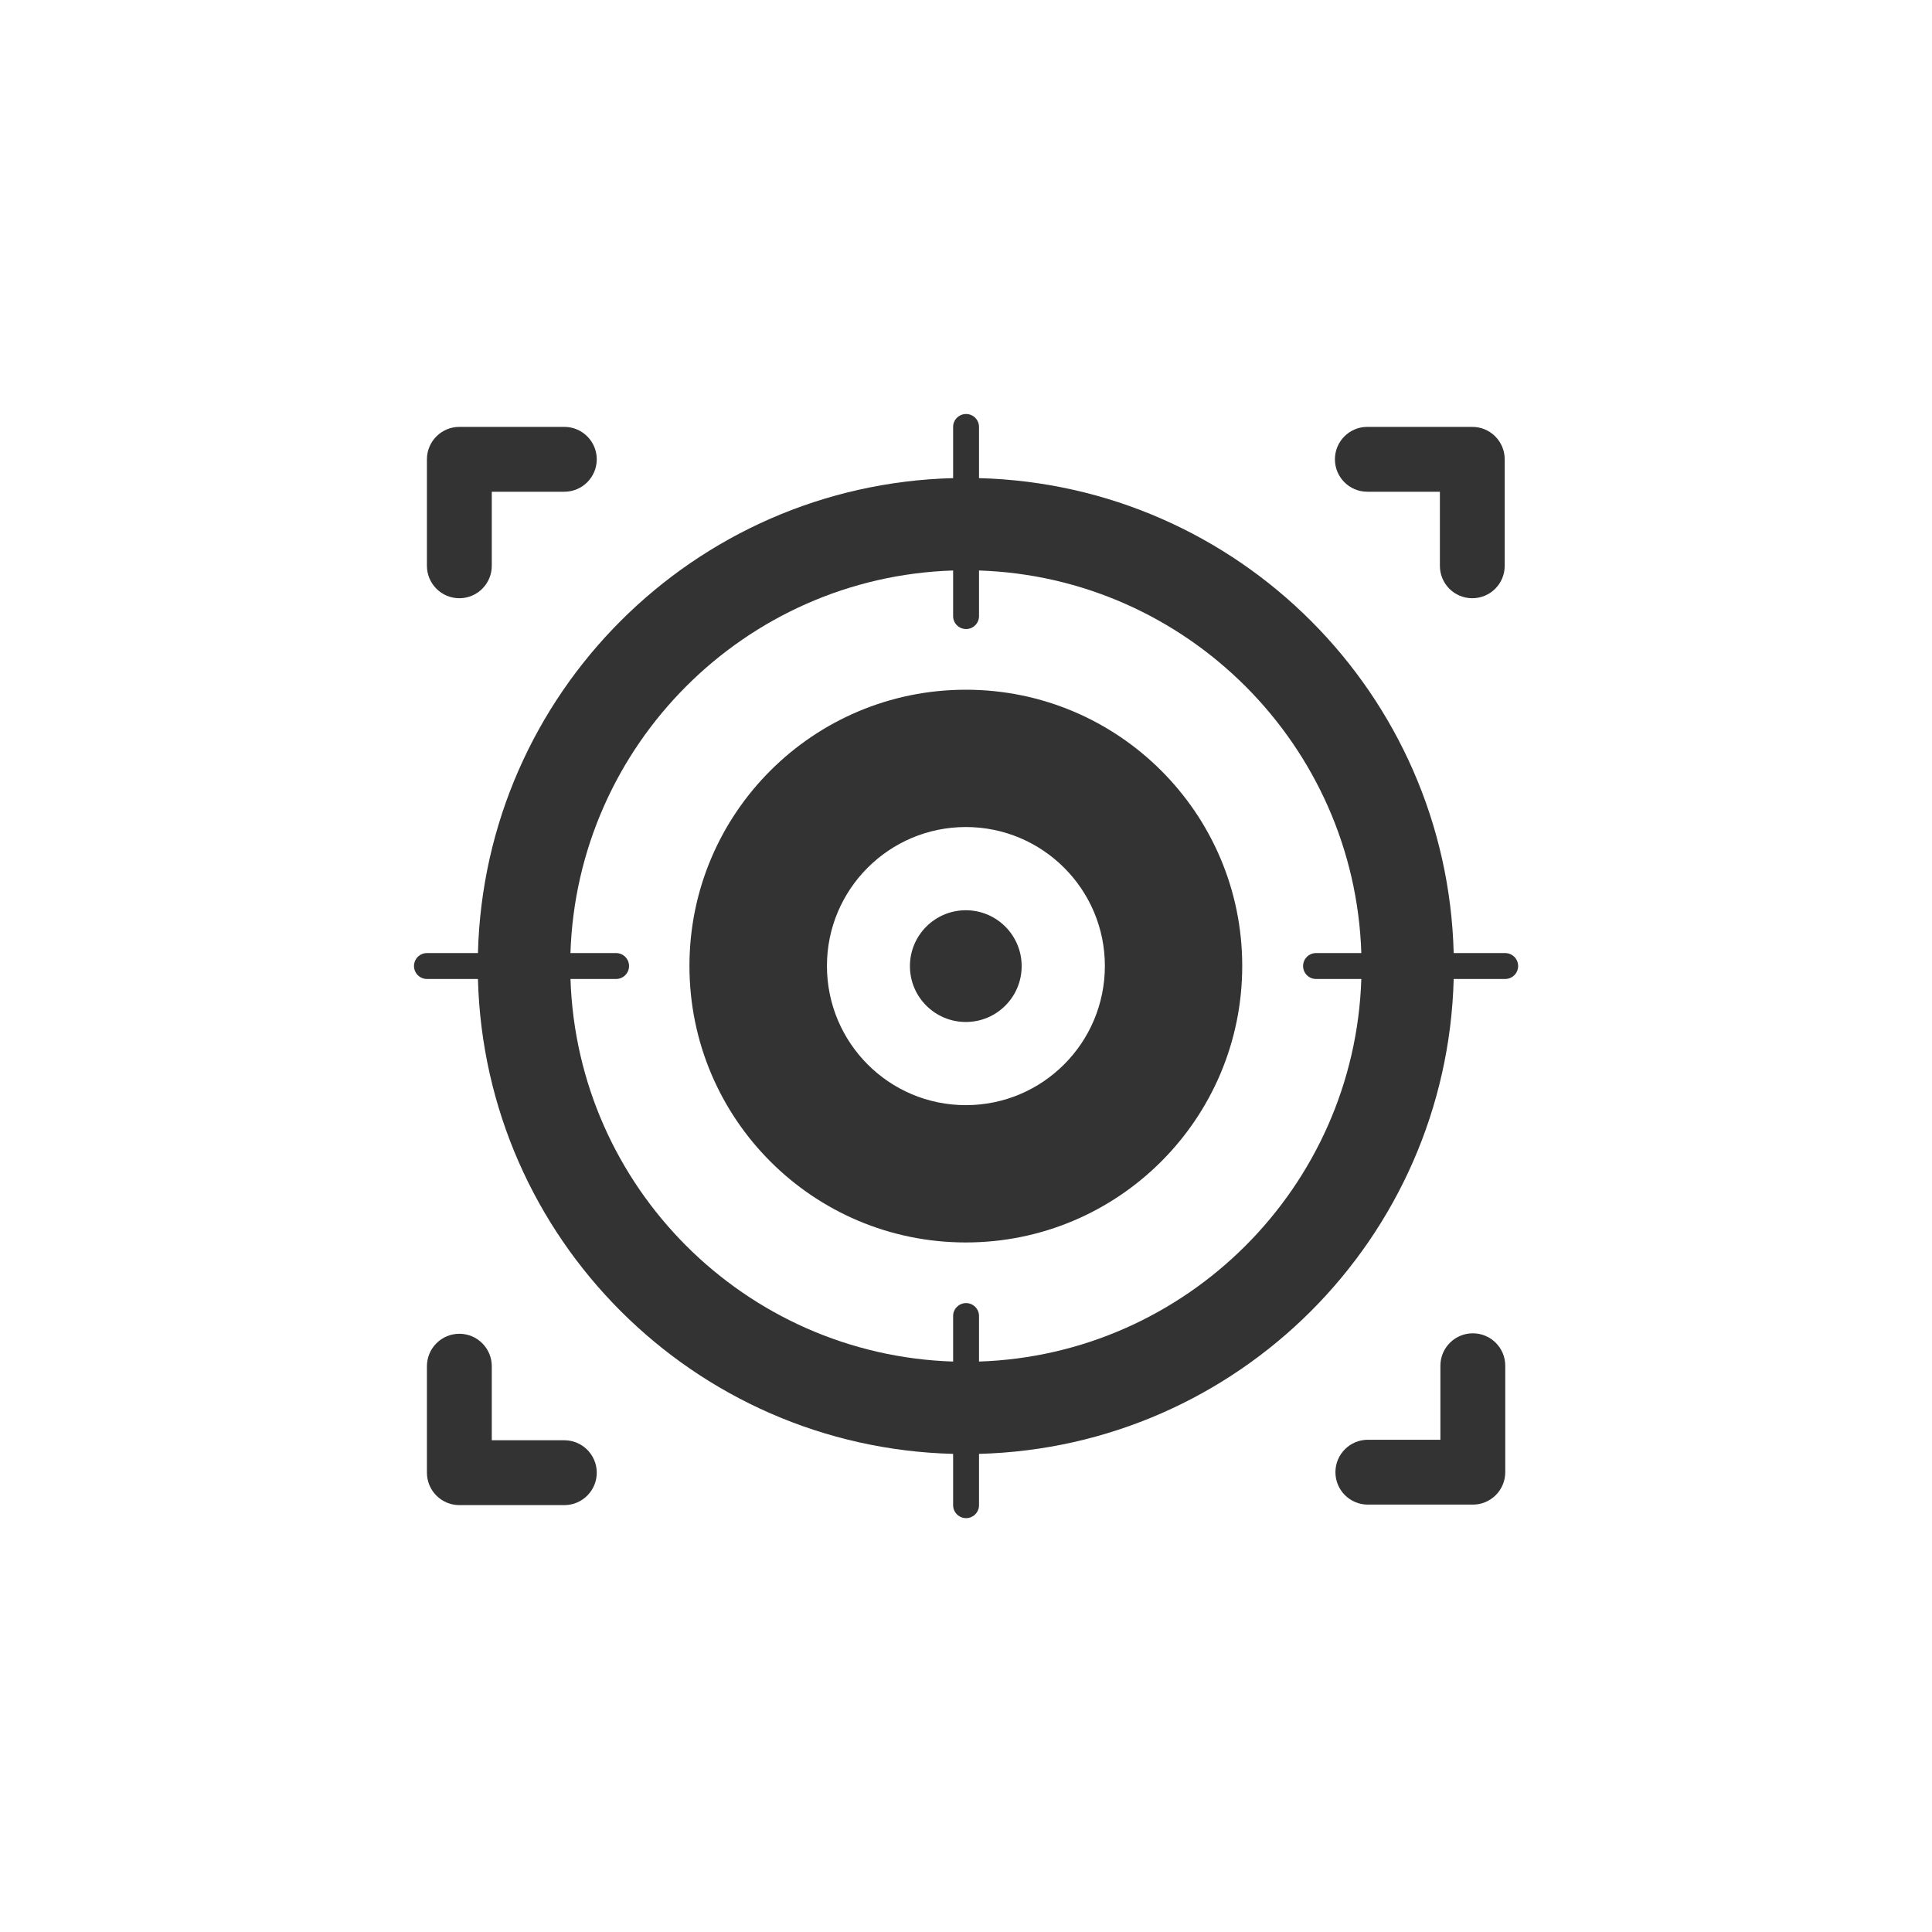
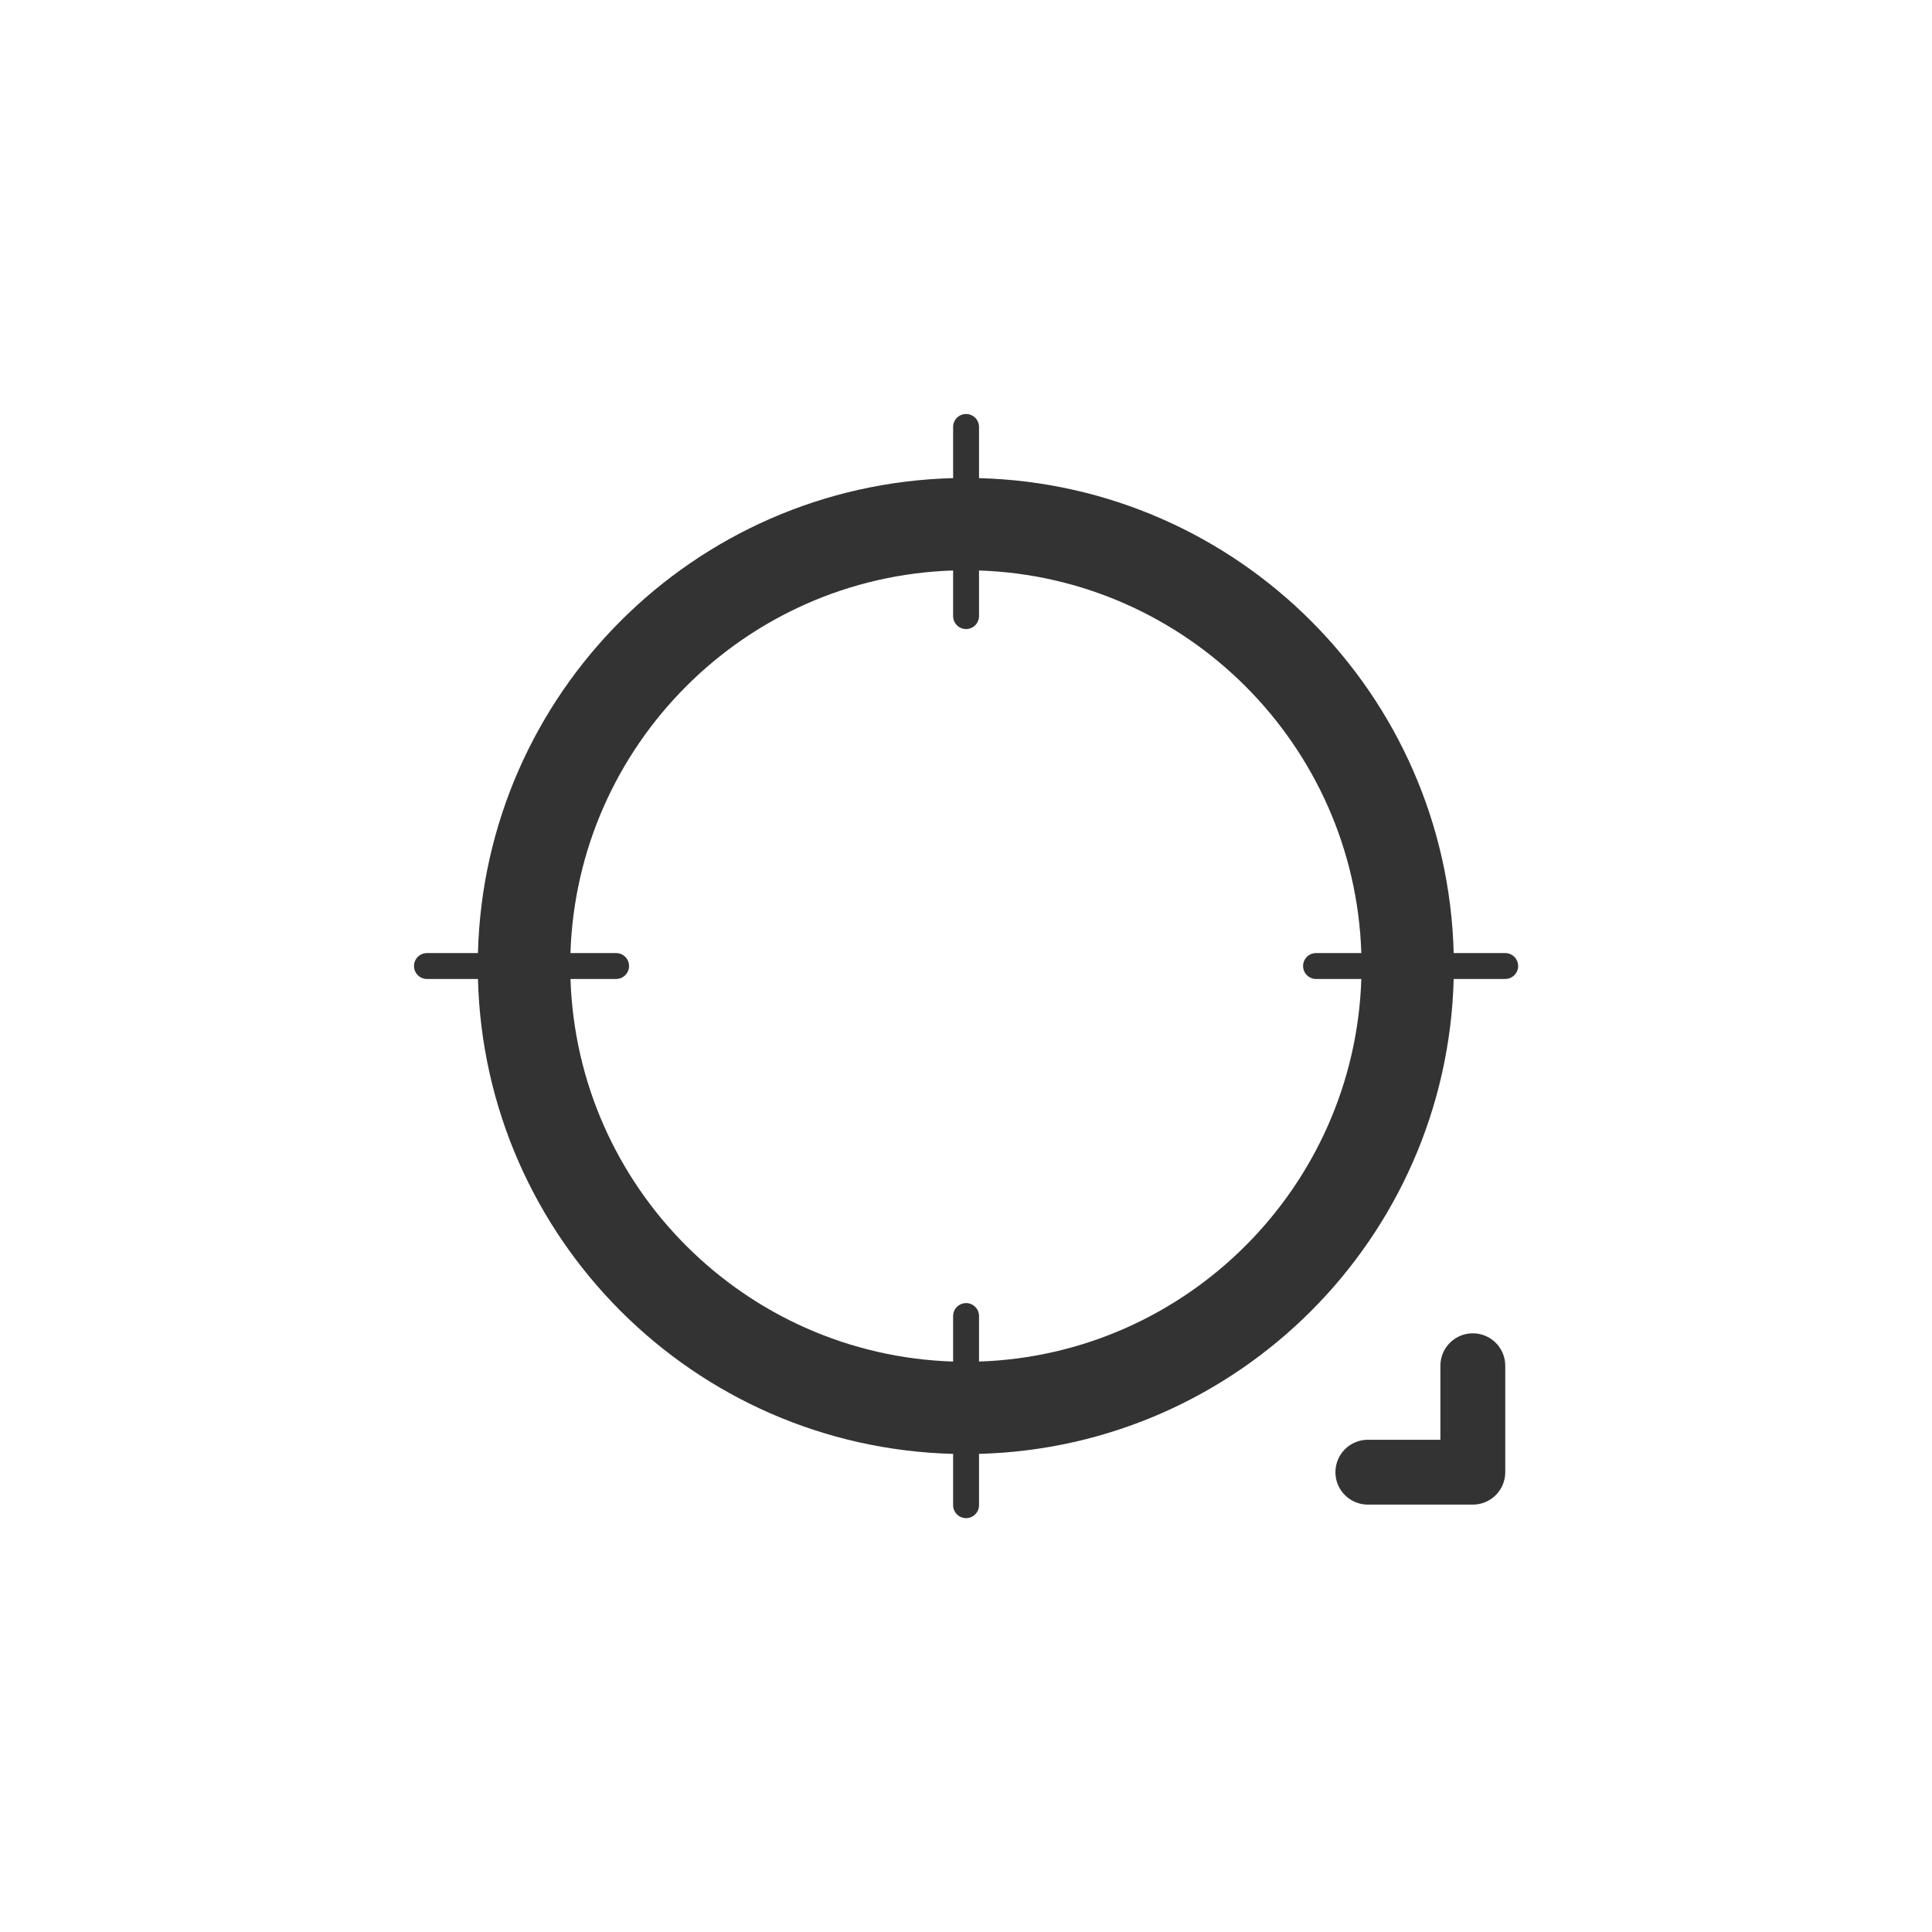
<svg xmlns="http://www.w3.org/2000/svg" width="42" height="42" viewBox="0 0 42 42" fill="none">
-   <path d="M9.986 13.005C10.375 13.005 10.691 12.69 10.691 12.3V10.69H12.268C12.657 10.69 12.973 10.374 12.973 9.985C12.973 9.596 12.657 9.28 12.268 9.28H9.986C9.597 9.28 9.281 9.596 9.281 9.985V12.3C9.281 12.69 9.597 13.005 9.986 13.005Z" fill="#333333" />
-   <path d="M12.268 31.31H10.691V29.7C10.691 29.311 10.375 28.995 9.986 28.995C9.597 28.995 9.281 29.311 9.281 29.7V32.015C9.281 32.404 9.597 32.72 9.986 32.72H12.268C12.657 32.72 12.973 32.404 12.973 32.015C12.973 31.626 12.657 31.31 12.268 31.31Z" fill="#333333" />
-   <path d="M29.724 10.69H31.302V12.3C31.302 12.69 31.617 13.005 32.006 13.005C32.396 13.005 32.711 12.69 32.711 12.3V9.985C32.711 9.596 32.396 9.28 32.006 9.28H29.724C29.335 9.28 29.02 9.596 29.02 9.985C29.02 10.374 29.335 10.69 29.724 10.69Z" fill="#333333" />
  <path d="M32.018 28.985C31.629 28.985 31.313 29.3 31.313 29.689V31.299H29.736C29.347 31.299 29.031 31.615 29.031 32.004C29.031 32.394 29.347 32.709 29.736 32.709H32.018C32.407 32.709 32.723 32.394 32.723 32.004V29.689C32.723 29.3 32.407 28.985 32.018 28.985Z" fill="#333333" />
-   <path d="M20.997 14.994C17.677 14.994 14.988 17.683 14.988 20.998C14.988 24.321 17.677 27.01 20.997 27.01C24.312 27.01 27.005 24.321 27.005 20.998C27.005 17.683 24.312 14.994 20.997 14.994ZM20.997 24.025C19.328 24.025 17.977 22.671 17.977 20.998C17.977 19.333 19.328 17.979 20.997 17.979C22.666 17.979 24.019 19.333 24.019 20.998C24.019 22.671 22.666 24.025 20.997 24.025Z" fill="#333333" />
  <path d="M32.722 20.719H31.602C31.456 15.084 26.918 10.543 21.283 10.394V9.281C21.283 9.126 21.157 9 21.002 9C20.846 9 20.72 9.126 20.72 9.281V10.394C15.079 10.54 10.536 15.081 10.39 20.719H9.281C9.126 20.719 9 20.845 9 21C9 21.156 9.126 21.282 9.281 21.282H10.39C10.538 26.921 15.08 31.461 20.72 31.606V32.722C20.72 32.877 20.846 33.003 21.002 33.003C21.157 33.003 21.283 32.877 21.283 32.722V31.606C26.916 31.457 31.454 26.919 31.602 21.282H32.722C32.877 21.282 33.003 21.156 33.003 21C33.003 20.845 32.877 20.719 32.722 20.719ZM21.283 29.599V28.609C21.283 28.454 21.157 28.328 21.002 28.328C20.846 28.328 20.72 28.454 20.72 28.609V29.599C16.194 29.454 12.548 25.807 12.402 21.282H13.394C13.549 21.282 13.675 21.156 13.675 21C13.675 20.845 13.549 20.719 13.394 20.719H12.401C12.547 16.199 16.193 12.546 20.72 12.402V13.394C20.72 13.549 20.846 13.675 21.002 13.675C21.157 13.675 21.283 13.549 21.283 13.394V12.402C25.8 12.55 29.449 16.201 29.594 20.719H28.609C28.454 20.719 28.328 20.845 28.328 21C28.328 21.156 28.454 21.282 28.609 21.282H29.594C29.447 25.805 25.799 29.45 21.283 29.599Z" fill="#333333" />
-   <path d="M20.996 19.788C20.325 19.788 19.781 20.332 19.781 21.003C19.781 21.674 20.325 22.217 20.996 22.217C21.667 22.217 22.21 21.674 22.21 21.003C22.21 20.332 21.667 19.788 20.996 19.788Z" fill="#333333" />
</svg>